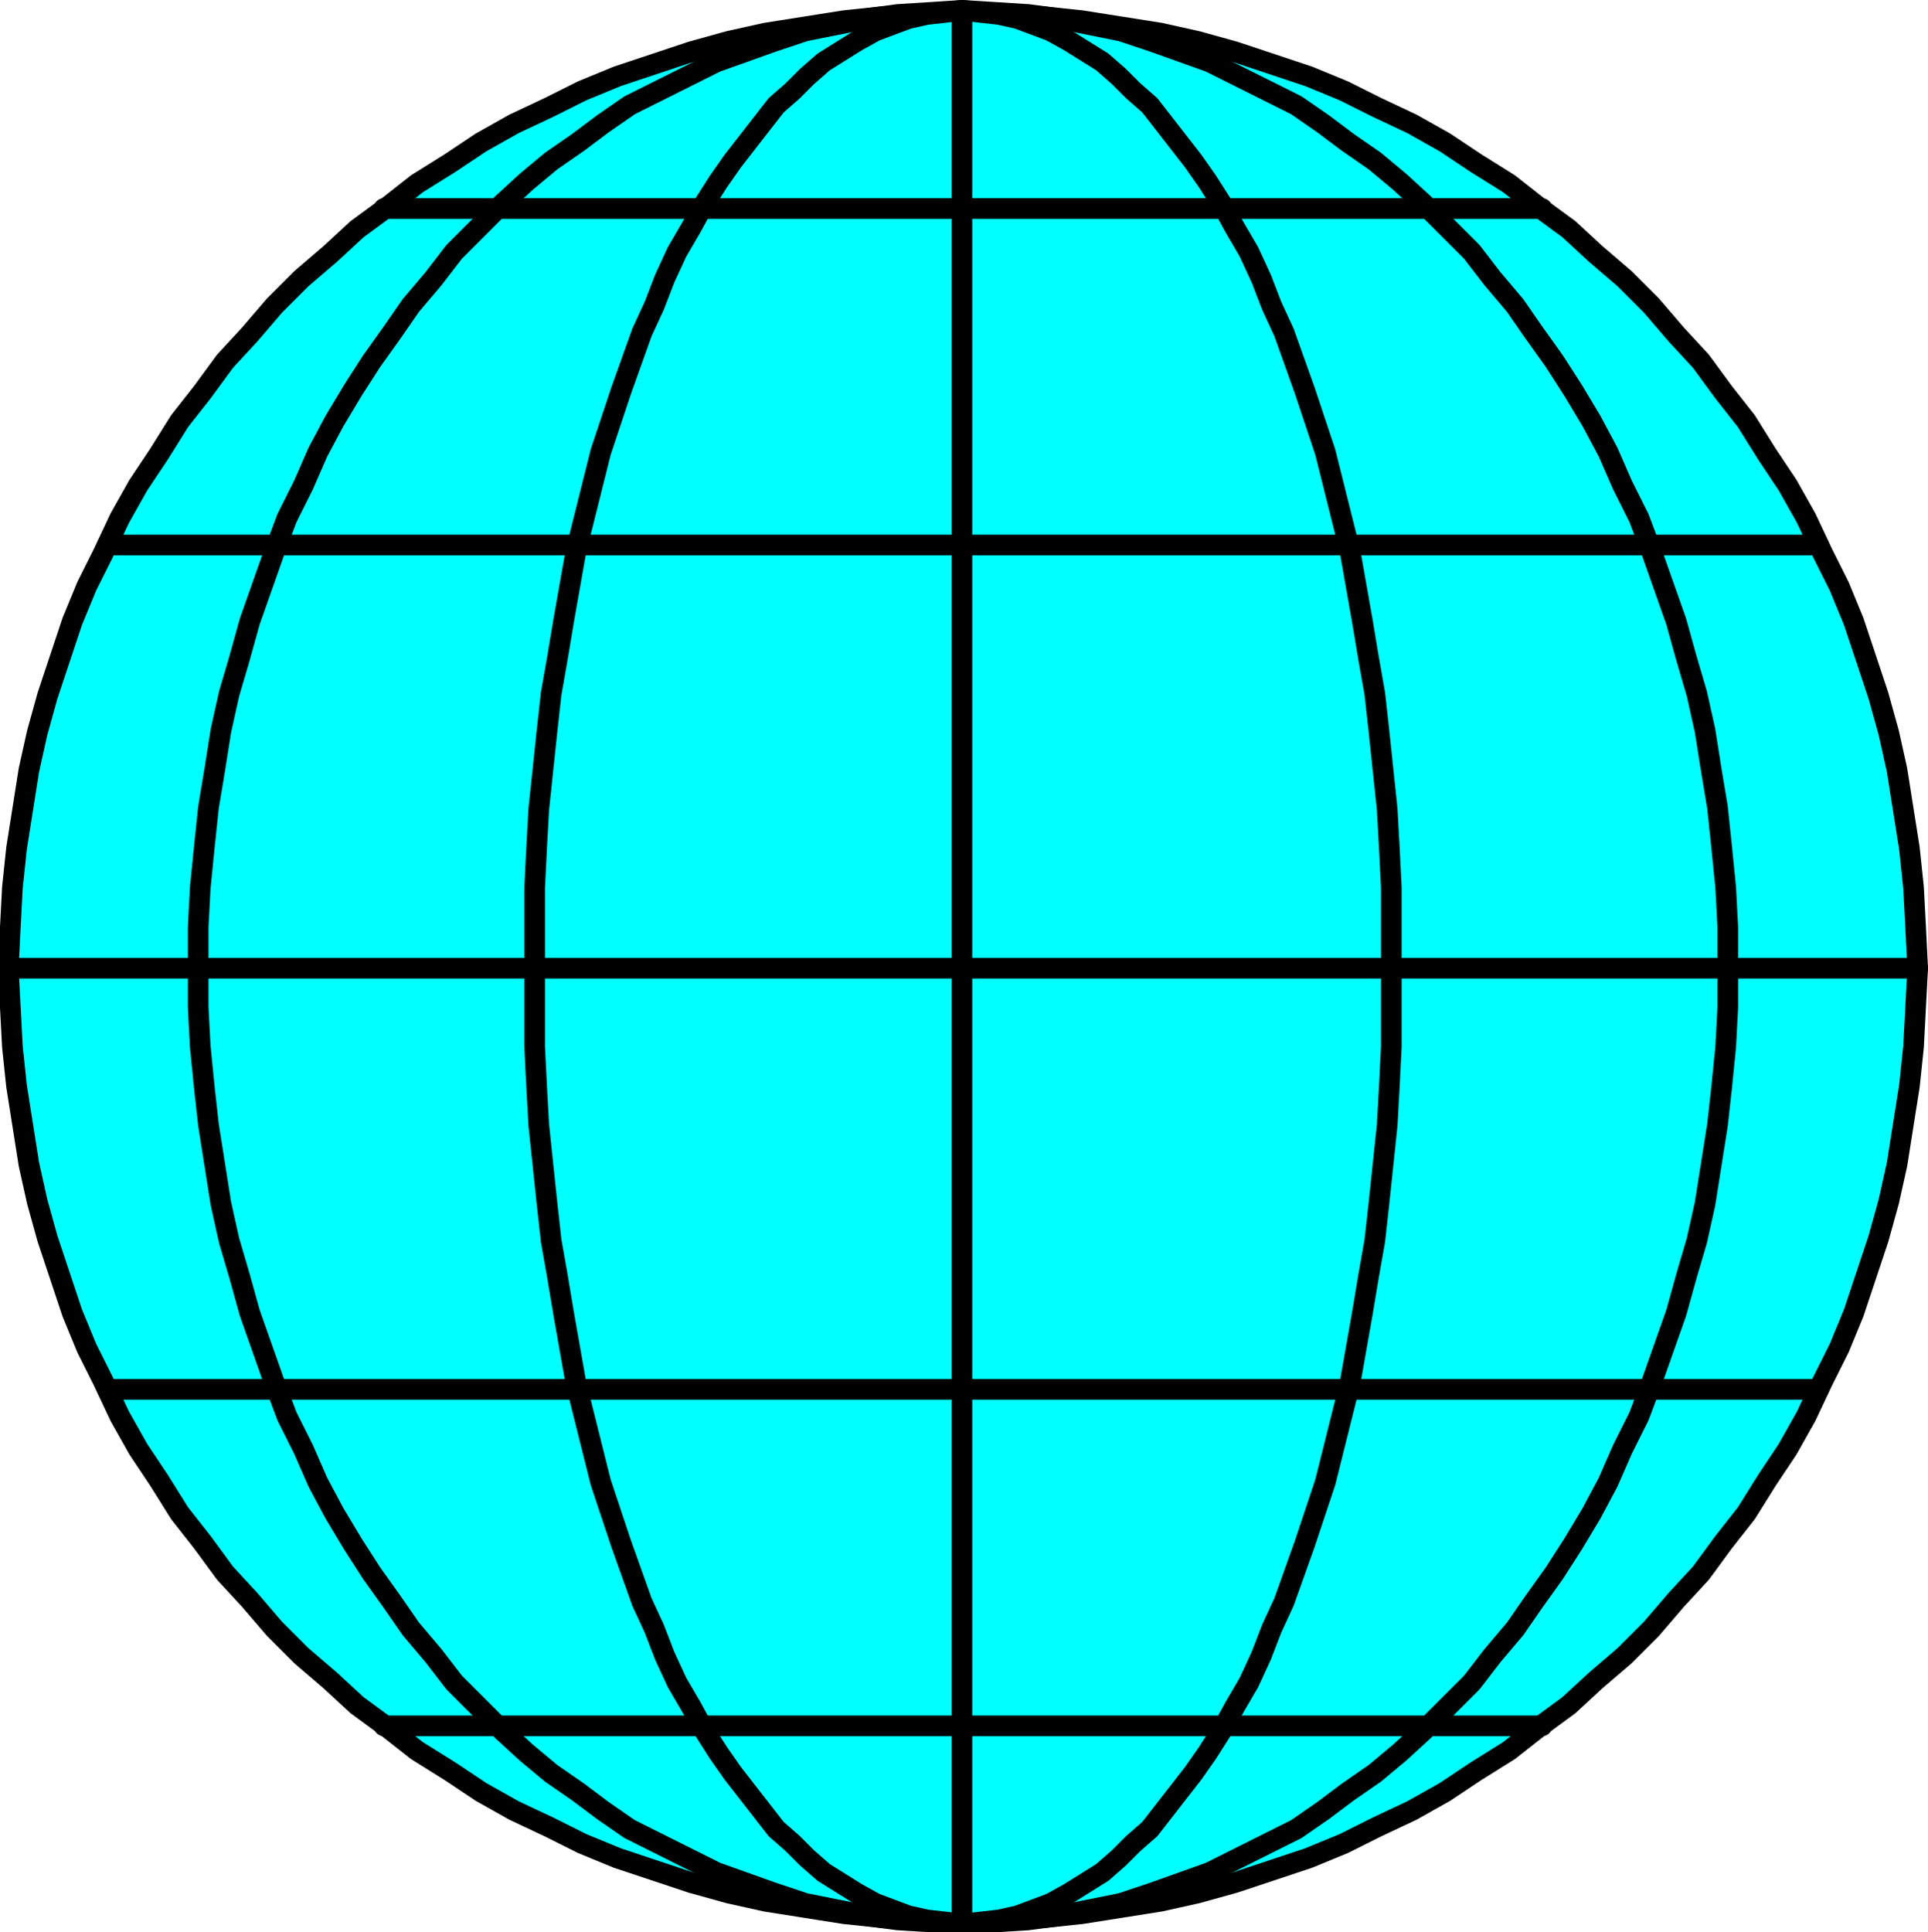
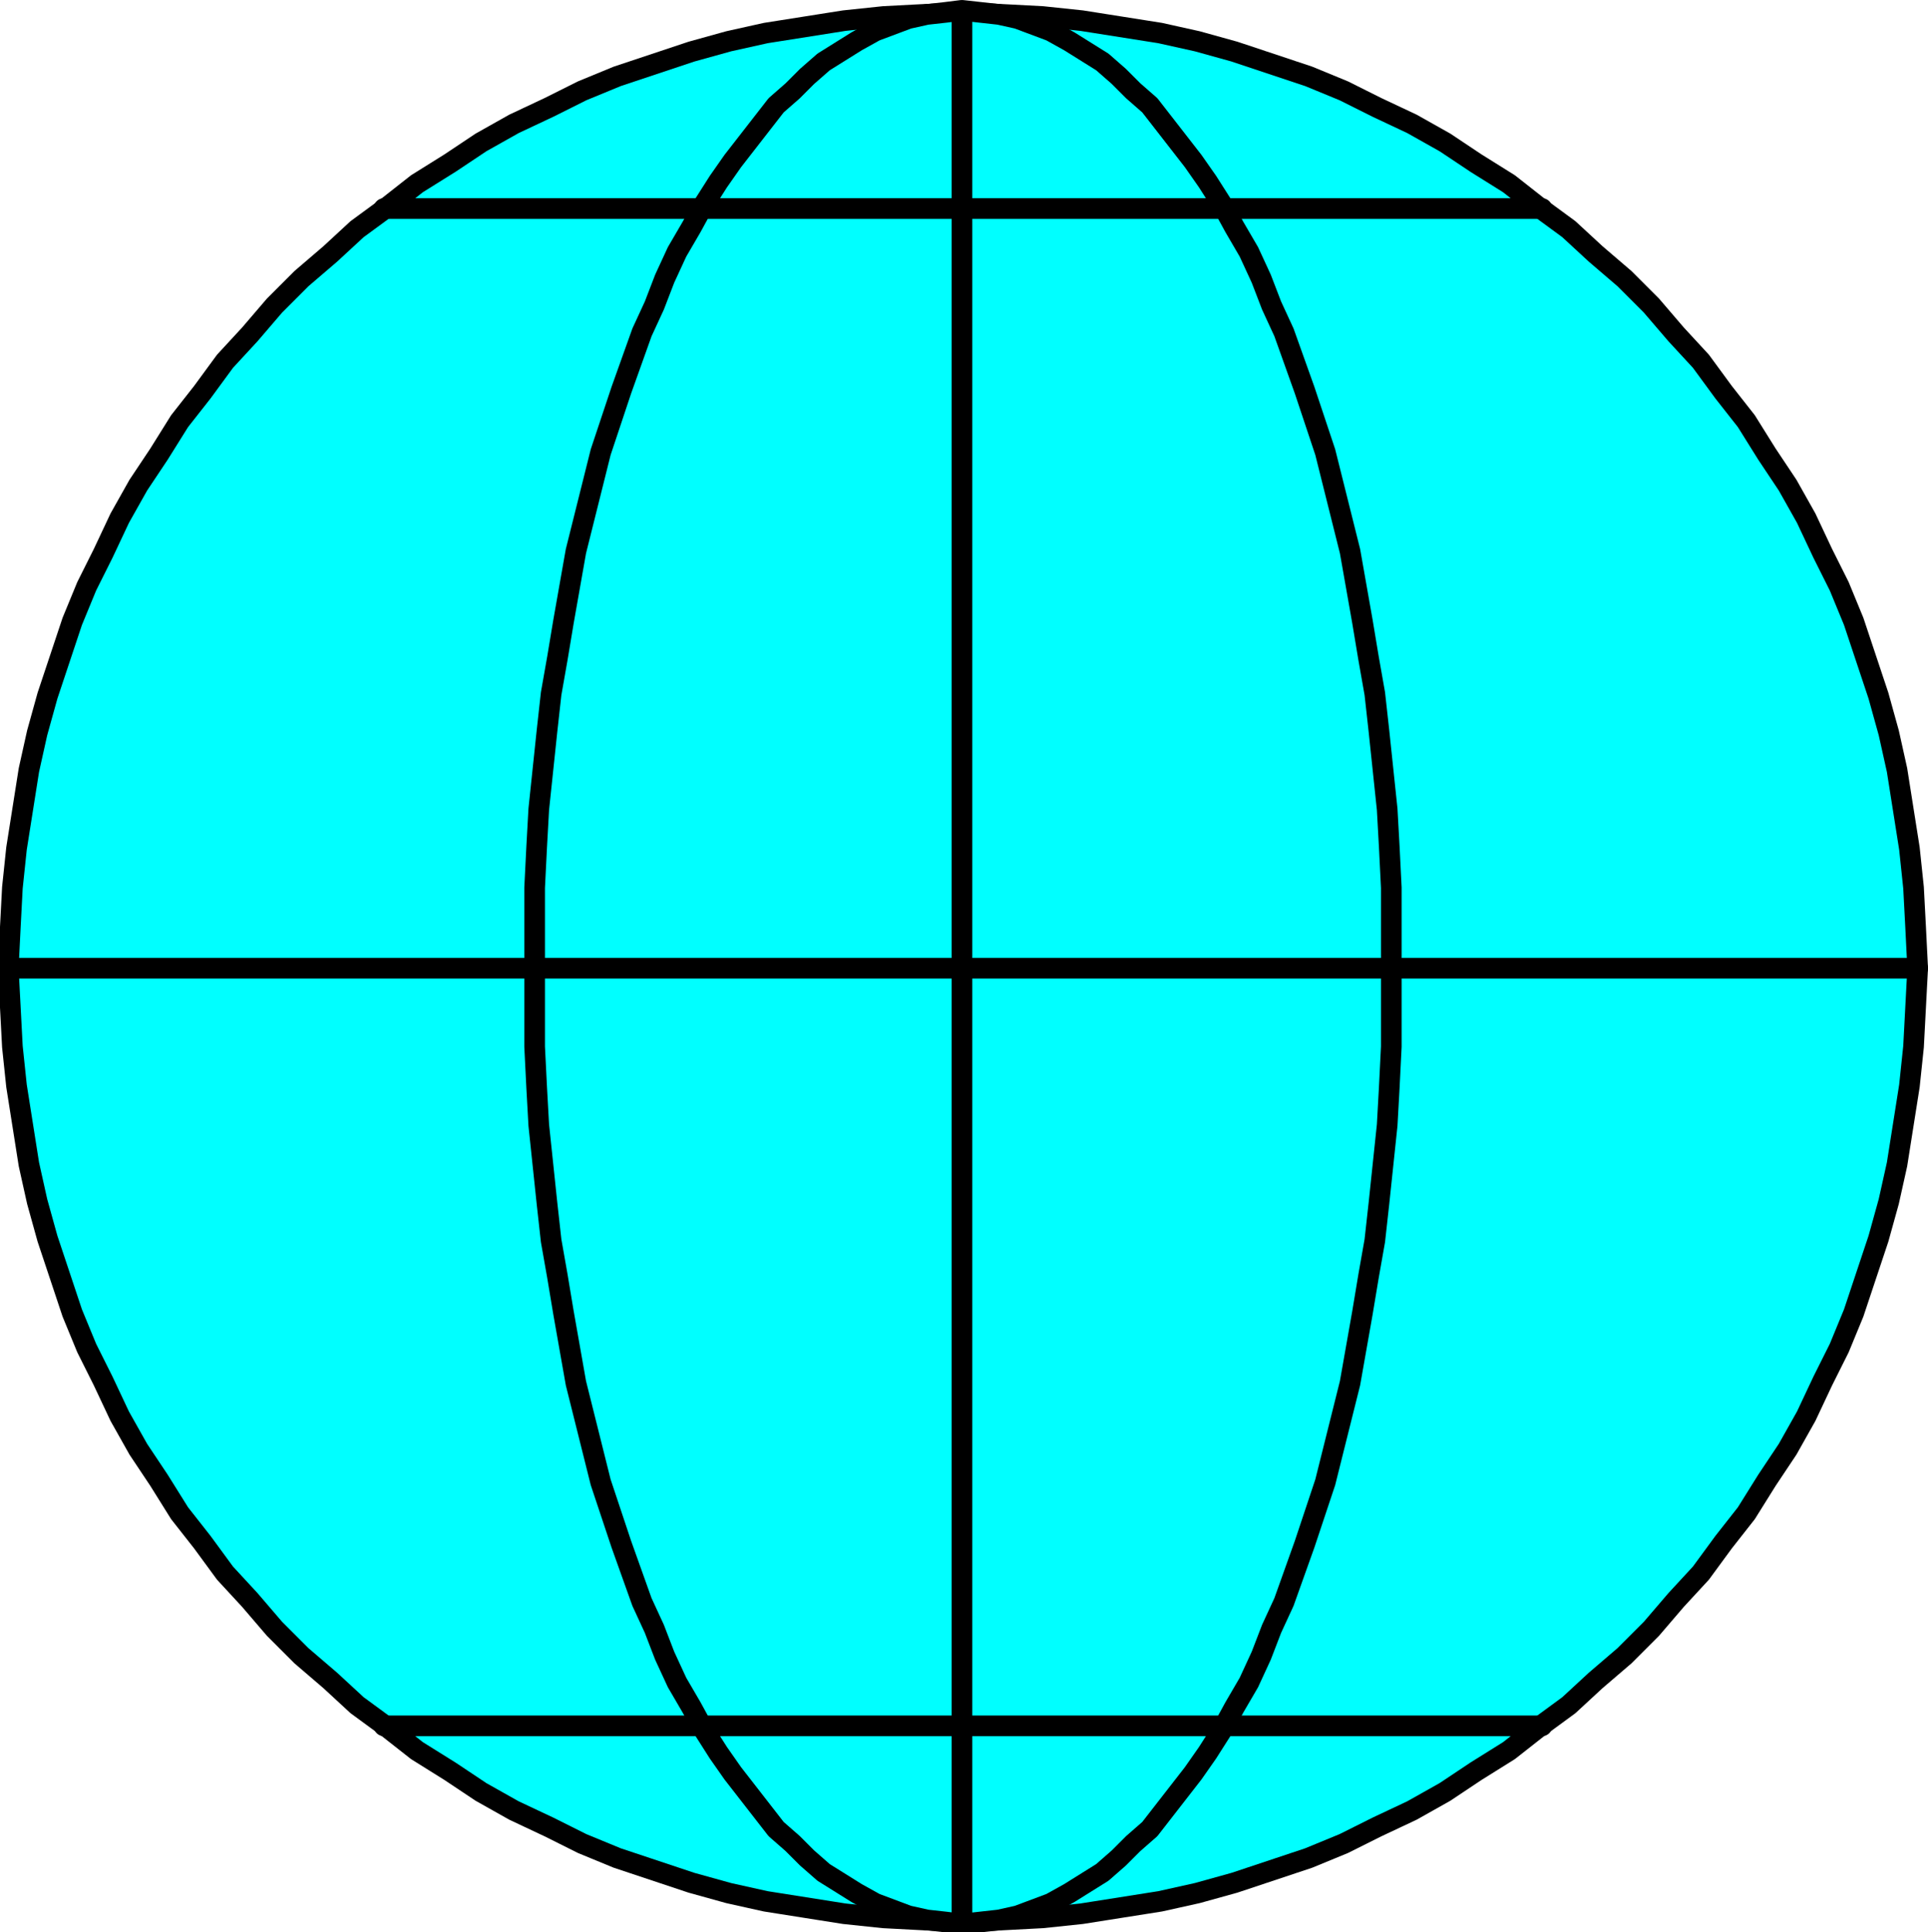
<svg xmlns="http://www.w3.org/2000/svg" width="148" height="148.32" fill-rule="evenodd" stroke-linecap="round" preserveAspectRatio="none" viewBox="0 0 934 936">
  <style>.pen2{stroke:#000;stroke-width:10;stroke-linejoin:round}.brush3{fill:#0ff}.pen3{stroke:none}</style>
  <path d="M0 0h934v936H0z" style="fill:none;stroke:none" />
  <path d="m466 931 20-1 19-1 19-2 19-3 19-3 18-4 18-5 18-6 18-6 17-7 16-8 17-8 16-9 15-10 16-10 14-11 15-11 13-12 14-12 13-13 12-14 12-13 11-15 11-14 10-16 10-15 9-16 8-17 8-16 7-17 6-18 6-18 5-18 4-18 3-19 3-19 2-19 1-19 1-19h0l-1-20-1-19-2-19-3-19-3-19-4-18-5-18-6-18-6-18-7-17-8-16-8-17-9-16-10-15-10-16-11-14-11-15-12-13-12-14-13-13-14-12-13-12-15-11-14-11-16-10-15-10-16-9-17-8-16-8-17-7-18-6-18-6-18-5-18-4-19-3-19-3-19-2-19-1-20-1h0l-19 1-19 1-19 2-19 3-19 3-18 4-18 5-18 6-18 6-17 7-16 8-17 8-16 9-15 10-16 10-14 11-15 11-13 12-14 12-13 13-12 14-12 13-11 15-11 14-10 16-10 15-9 16-8 17-8 16-7 17-6 18-6 18-5 18-4 18-3 19-3 19-2 19-1 19-1 20h0l1 19 1 19 2 19 3 19 3 19 4 18 5 18 6 18 6 18 7 17 8 16 8 17 9 16 10 15 10 16 11 14 11 15 12 13 12 14 13 13 14 12 13 12 15 11 14 11 16 10 15 10 16 9 17 8 16 8 17 7 18 6 18 6 18 5 18 4 19 3 19 3 19 2 19 1 19 1z" class="pen2 brush3" />
-   <path d="m466 932 16-1 16-1 15-2 15-3 15-3 15-5 14-5 14-5 14-7 14-7 14-7 13-9 12-9 13-9 12-10 12-11 11-11 12-12 10-13 11-13 9-13 10-14 9-14 9-15 8-15 7-16 8-16 6-16 6-17 6-17 5-18 5-17 4-18 3-19 3-19 2-18 2-20 1-19v-19h0v-20l-1-19-2-20-2-19-3-18-3-19-4-18-5-17-5-18-6-17-6-17-6-16-8-16-7-16-8-15-9-15-9-14-10-14-9-13-11-13-10-13-12-12-11-11-12-11-12-10-13-9-12-9-13-9-14-7-14-7-14-7-14-5-14-5-15-5-15-3-15-3-15-2-16-1-16-1h0l-15 1-16 1-15 2-15 3-15 3-15 5-14 5-14 5-14 7-14 7-14 7-13 9-12 9-13 9-12 10-12 11-11 11-12 12-10 13-11 13-9 13-10 14-9 14-9 15-8 15-7 16-8 16-6 16-6 17-6 17-5 18-5 17-4 18-3 19-3 18-2 19-2 20-1 19v20h0v19l1 19 2 20 2 18 3 19 3 19 4 18 5 17 5 18 6 17 6 17 6 16 8 16 7 16 8 15 9 15 9 14 10 14 9 13 11 13 10 13 12 12 11 11 12 11 12 10 13 9 12 9 13 9 14 7 14 7 14 7 14 5 14 5 15 5 15 3 15 3 15 2 16 1 15 1z" class="pen2 brush3" />
  <path d="m466 932 9-1 9-1 9-2 8-3 8-3 9-5 8-5 8-5 8-7 7-7 8-7 7-9 7-9 7-9 7-10 7-11 6-11 7-12 6-13 5-13 6-13 5-14 5-14 5-15 5-15 4-16 4-16 4-16 3-17 3-17 3-18 3-17 2-18 2-19 2-19 1-18 1-20v-38h0v-39l-1-20-1-18-2-19-2-19-2-18-3-17-3-18-3-17-3-17-4-16-4-16-4-16-5-15-5-15-5-14-5-14-6-13-5-13-6-13-7-12-6-11-7-11-7-10-7-9-7-9-7-9-8-7-7-7-8-7-8-5-8-5-9-5-8-3-8-3-9-2-9-1-9-1h0l-8 1-9 1-9 2-8 3-8 3-9 5-8 5-8 5-8 7-7 7-8 7-7 9-7 9-7 9-7 10-7 11-6 11-7 12-6 13-5 13-6 13-5 14-5 14-5 15-5 15-4 16-4 16-4 16-3 17-3 17-3 18-3 17-2 18-2 19-2 19-1 18-1 20v39h0v38l1 20 1 18 2 19 2 19 2 18 3 17 3 18 3 17 3 17 4 16 4 16 4 16 5 15 5 15 5 14 5 14 6 13 5 13 6 13 7 12 6 11 7 11 7 10 7 9 7 9 7 9 8 7 7 7 8 7 8 5 8 5 9 5 8 3 8 3 9 2 9 1 8 1z" class="pen2 brush3" />
  <path d="M466 930V7z" class="pen3 brush3" />
  <path fill="none" d="M466 930V7" class="pen2" />
  <path d="M929 469H4z" class="pen3 brush3" />
  <path fill="none" d="M929 469H4" class="pen2" />
-   <path d="M881 673H52z" class="pen3 brush3" />
-   <path fill="none" d="M881 673H52" class="pen2" />
+   <path d="M881 673H52" class="pen3 brush3" />
  <path d="M747 836H186z" class="pen3 brush3" />
  <path fill="none" d="M747 836H186" class="pen2" />
  <path d="M881 264H52z" class="pen3 brush3" />
-   <path fill="none" d="M881 264H52" class="pen2" />
  <path d="M747 101H186z" class="pen3 brush3" />
  <path fill="none" d="M747 101H186" class="pen2" />
</svg>